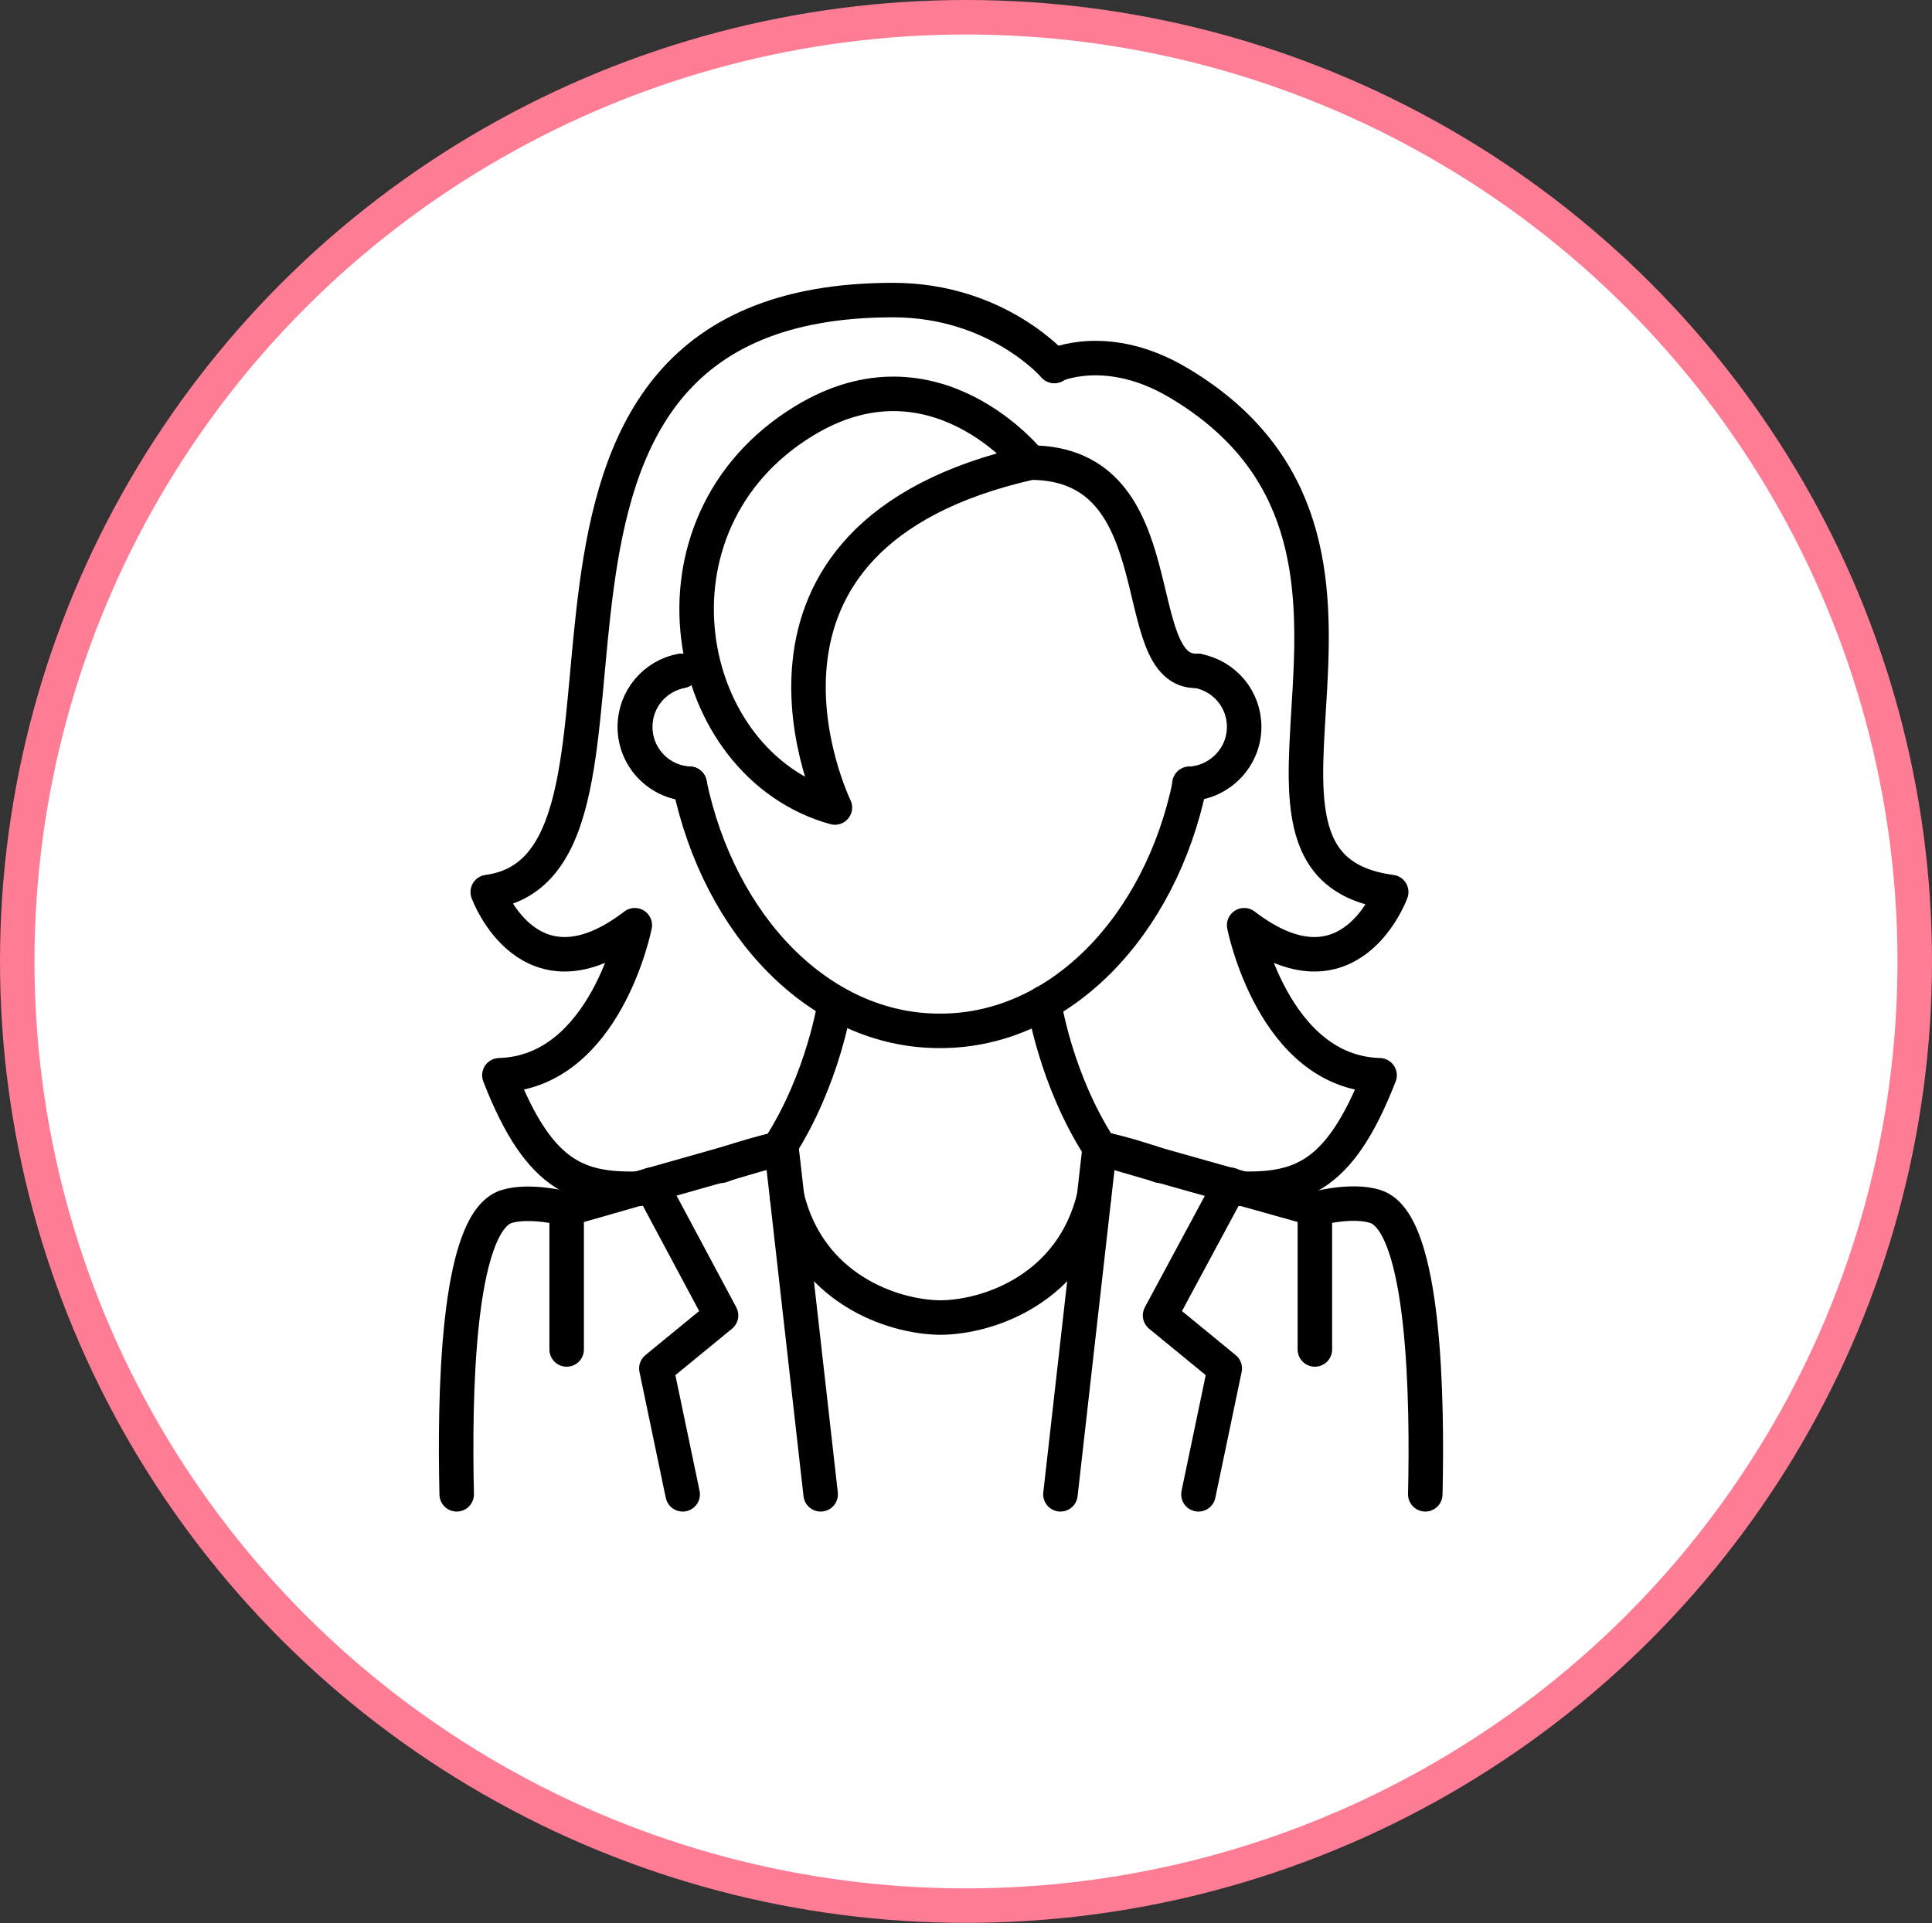
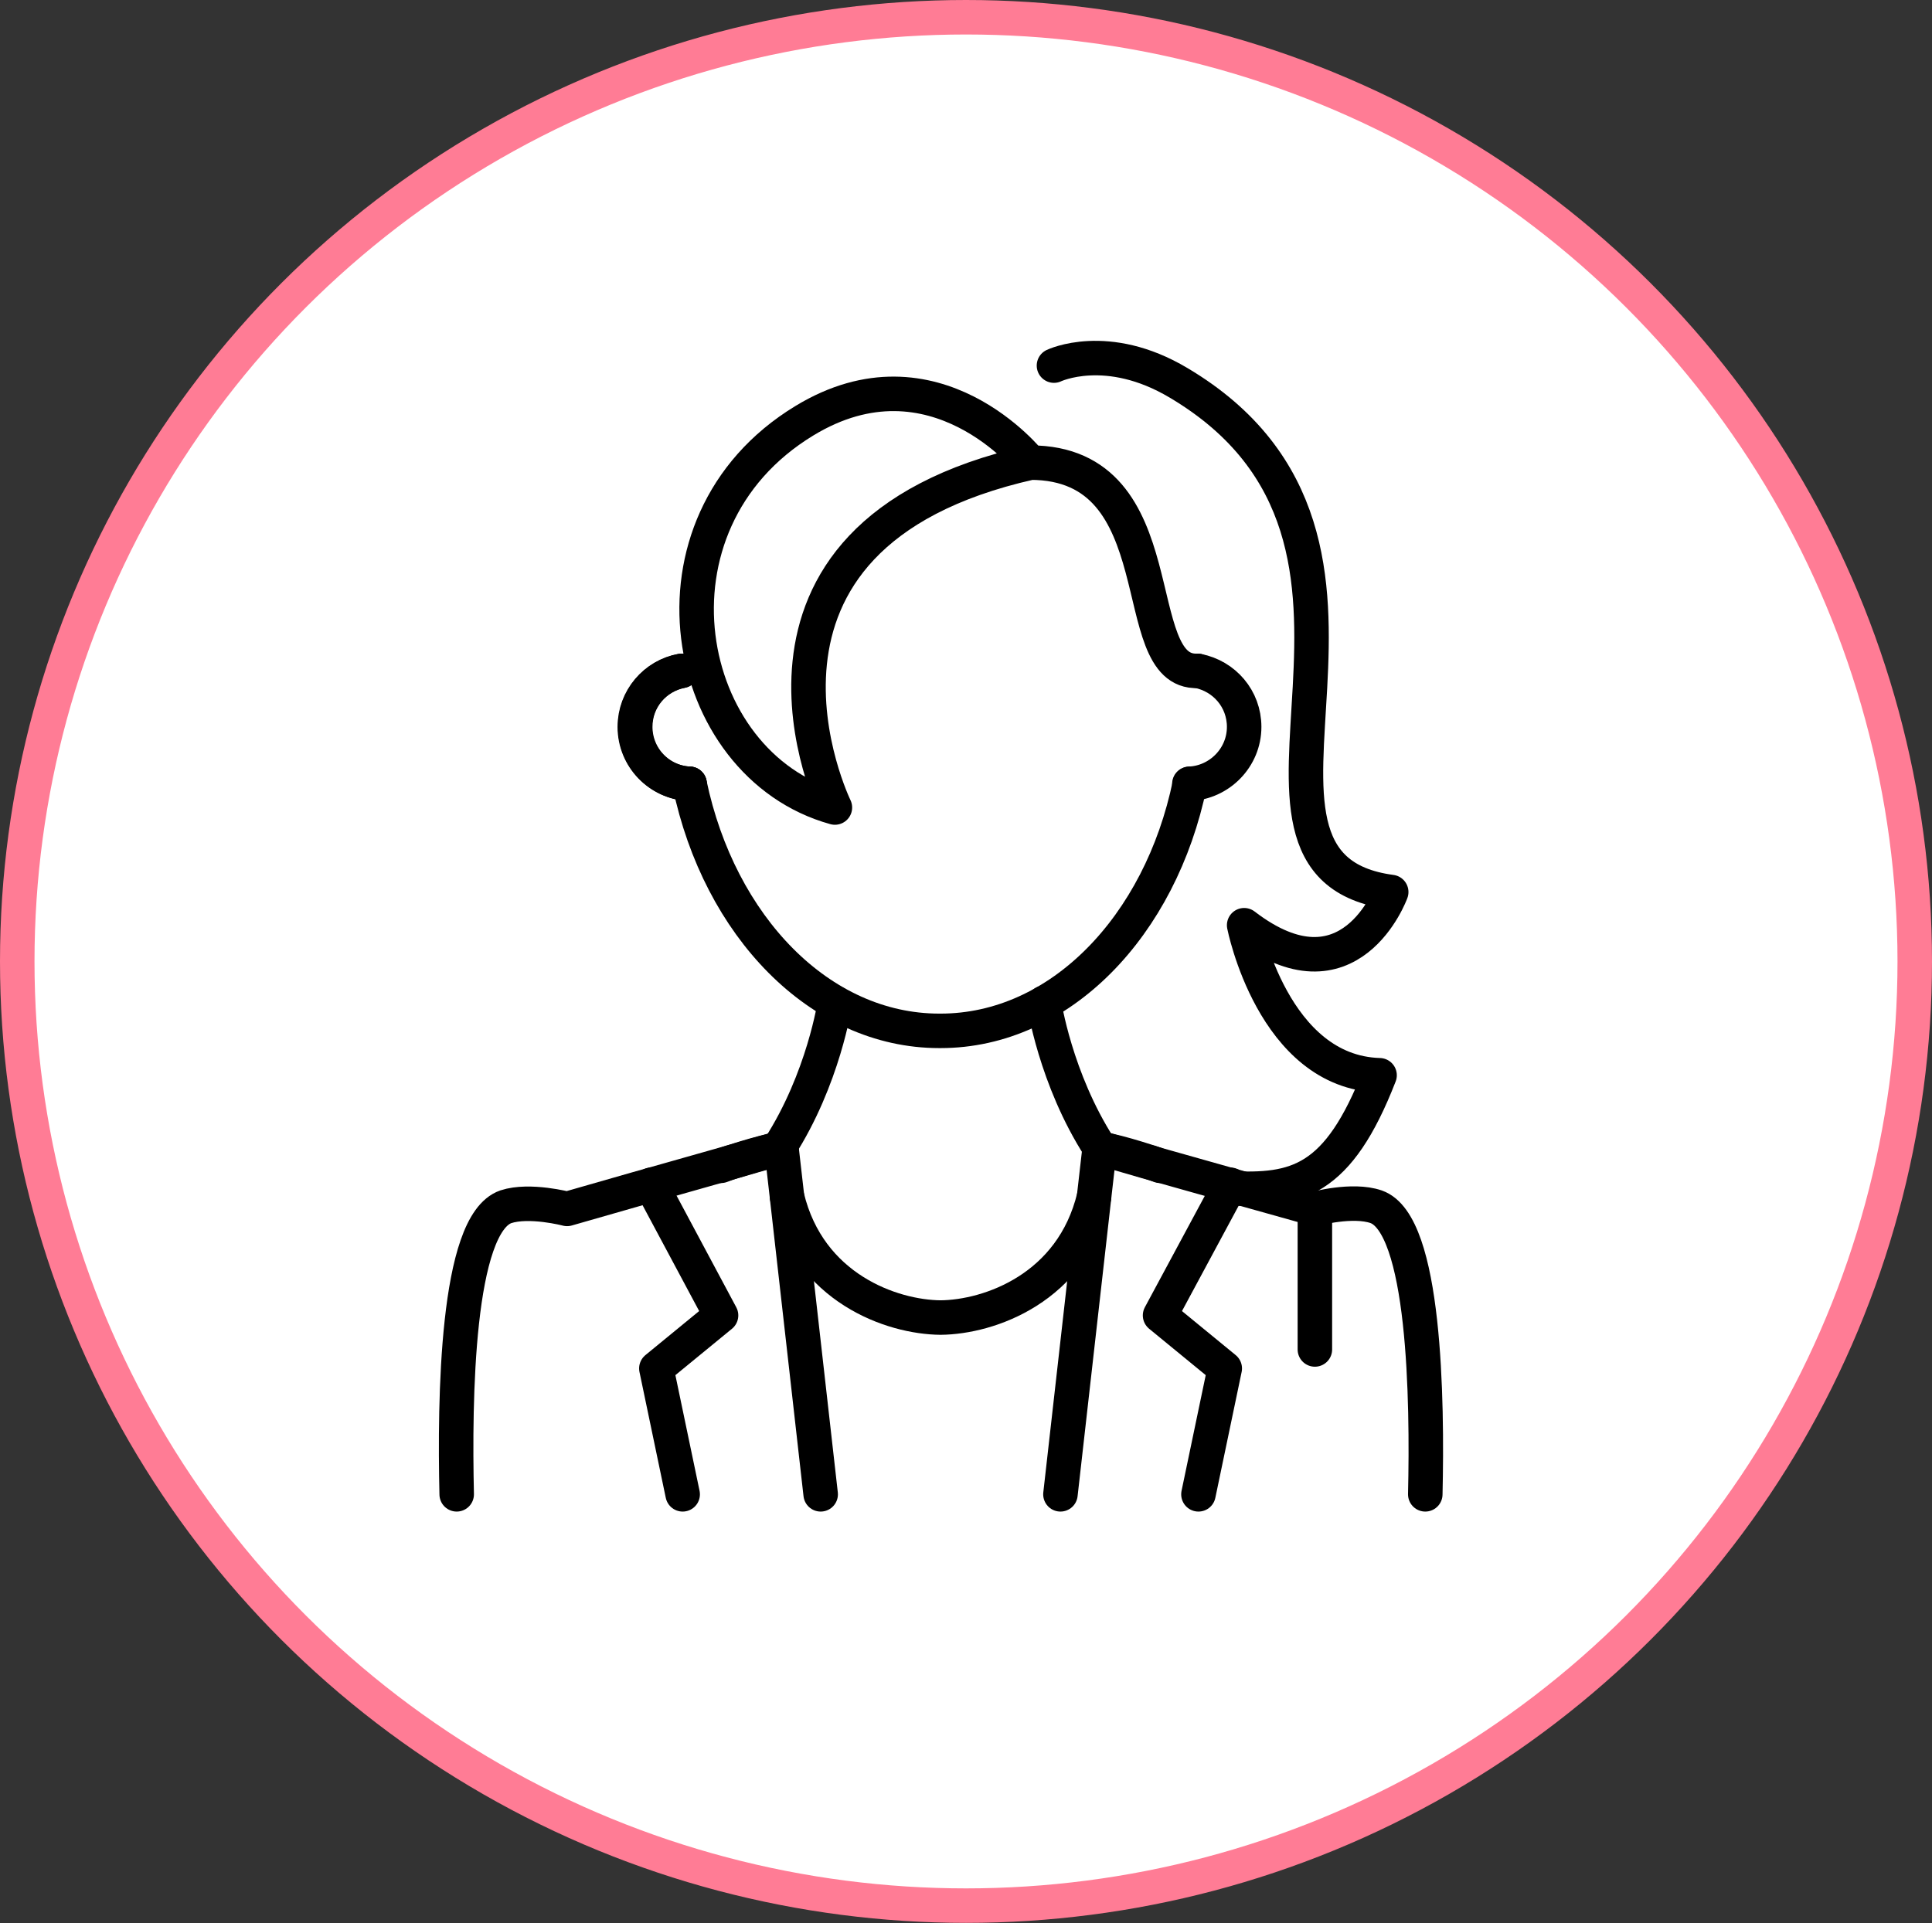
<svg xmlns="http://www.w3.org/2000/svg" id="_レイヤー_2" data-name="レイヤー 2" viewBox="0 0 44.8 44.61">
  <rect x="0" y="0" width="44.8" height="44.61" fill="#333333" stroke="none" />
  <defs>
    <style>
      .cls-1 {
        fill: #fff;
        stroke: #ff7c95;
        stroke-miterlimit: 10;
      }

      .cls-1, .cls-2 {
        stroke-width: .8px;
      }

      .cls-2 {
        fill: none;
        stroke: #000;
        stroke-linecap: round;
        stroke-linejoin: round;
      }
    </style>
  </defs>
  <g id="_文字" data-name="文字">
    <g>
      <ellipse class="cls-1" cx="22.4" cy="22.3" rx="22" ry="21.9" />
      <g>
        <path class="cls-2" d="m15.99,18.18c.69,3.3,3.02,5.73,5.79,5.73h.03c2.77,0,5.1-2.43,5.78-5.73" />
        <path class="cls-2" d="m15.99,18.18c-.7-.03-1.26-.61-1.26-1.32,0-.65.46-1.18,1.08-1.3" />
        <path class="cls-2" d="m26.9,27.04c-.11-.04-.21-.08-.32-.11h0c-.28-.09-.58-.18-.89-.25-.06-.02-.13-.03-.19-.05" />
        <path class="cls-2" d="m16.72,27.04c.11-.04.21-.08.32-.11h0c.28-.09.58-.18.89-.25.06-.02.12-.03.19-.05" />
        <path class="cls-2" d="m24.21,23.26s.26,1.76,1.29,3.36" />
        <path class="cls-2" d="m19.36,23.26s-.26,1.76-1.29,3.36" />
        <polyline class="cls-2" points="25.5 26.63 25.5 26.62 25.37 27.76 24.59 34.66" />
        <polyline class="cls-2" points="18.12 26.63 18.12 26.62 18.25 27.76 19.03 34.66" />
        <path class="cls-2" d="m18.25,27.76c.51,2.12,2.43,2.79,3.56,2.8,1.13-.01,3.05-.68,3.56-2.8" />
        <path class="cls-2" d="m15.8,15.56c-.61.11-1.08.65-1.08,1.3,0,.71.56,1.29,1.27,1.32" />
        <path class="cls-2" d="m27.77,15.56c-1.69.07-.44-4.83-3.88-4.83,0,0-2.22-2.81-5.24-.97-3.93,2.39-2.86,7.98.71,8.97,0,0-3.07-6.29,4.54-8" />
        <path class="cls-2" d="m27.58,18.18c.7-.03,1.27-.61,1.27-1.32,0-.65-.46-1.18-1.08-1.3" />
        <polyline class="cls-2" points="27.79 34.66 28.4 31.74 26.9 30.51 28.53 27.48" />
        <polyline class="cls-2" points="15.1 27.48 16.72 30.51 15.22 31.74 15.83 34.66" />
        <path class="cls-2" d="m18.12,26.62l-.21.06-.86.25h0s-1.94.55-1.94.55l-.32.09-1.64.47s-.87-.23-1.42-.05c-1.15.4-1.19,4.49-1.14,6.67" />
        <path class="cls-2" d="m33.05,34.66c.05-2.18,0-6.27-1.14-6.67-.55-.19-1.42.05-1.42.05l-1.64-.46-.32-.09-1.95-.55h0s-.86-.25-.86-.25l-.21-.06" />
        <line class="cls-2" x1="30.49" y1="28.04" x2="30.49" y2="31.3" />
-         <line class="cls-2" x1="13.14" y1="28.04" x2="13.14" y2="31.3" />
        <path class="cls-2" d="m28.49,27.56c1.58.08,2.54-.15,3.5-2.62-2.47-.07-3.14-3.48-3.14-3.48,2.45,1.88,3.41-.77,3.41-.77-4.68-.62,1.3-8.11-4.93-11.81-1.66-.99-2.89-.4-2.89-.4" />
-         <path class="cls-2" d="m15.08,27.56c-1.58.08-2.54-.15-3.5-2.62,2.47-.07,3.14-3.48,3.14-3.48-2.45,1.88-3.41-.77-3.41-.77,4.68-.62-1.08-13.73,9.4-13.73,2.42,0,3.74,1.53,3.74,1.53" />
      </g>
    </g>
  </g>
</svg>